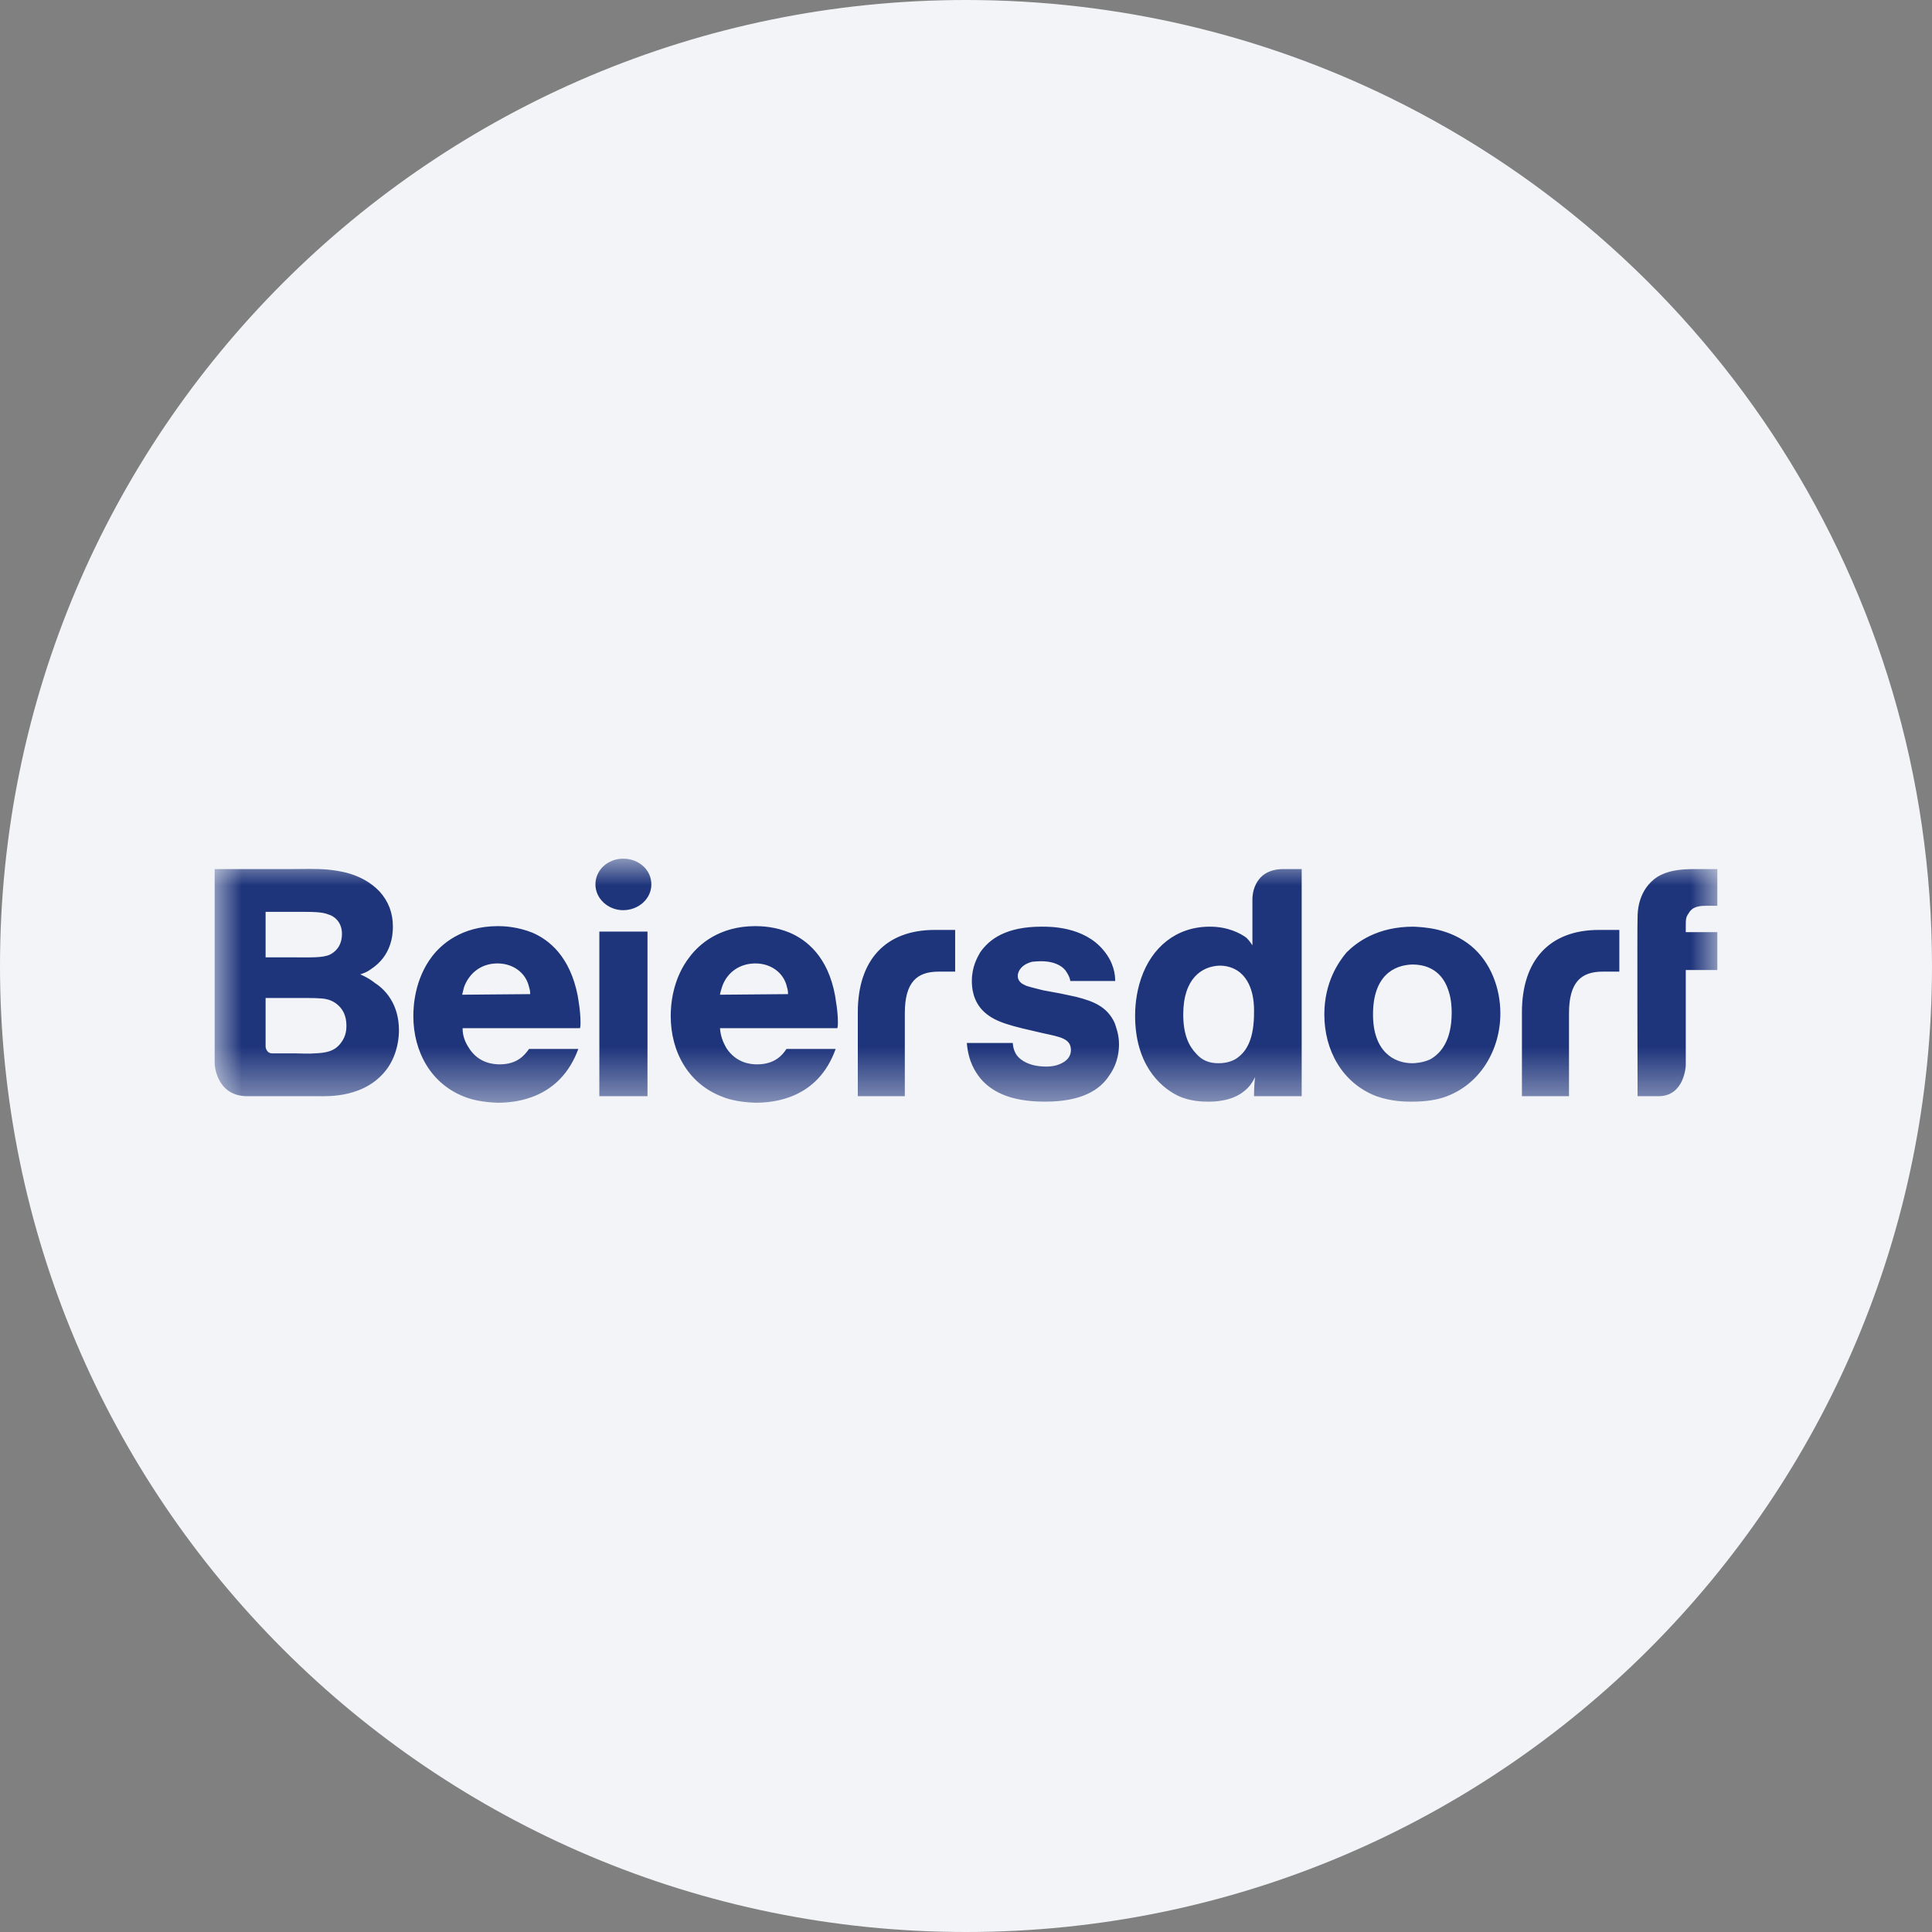
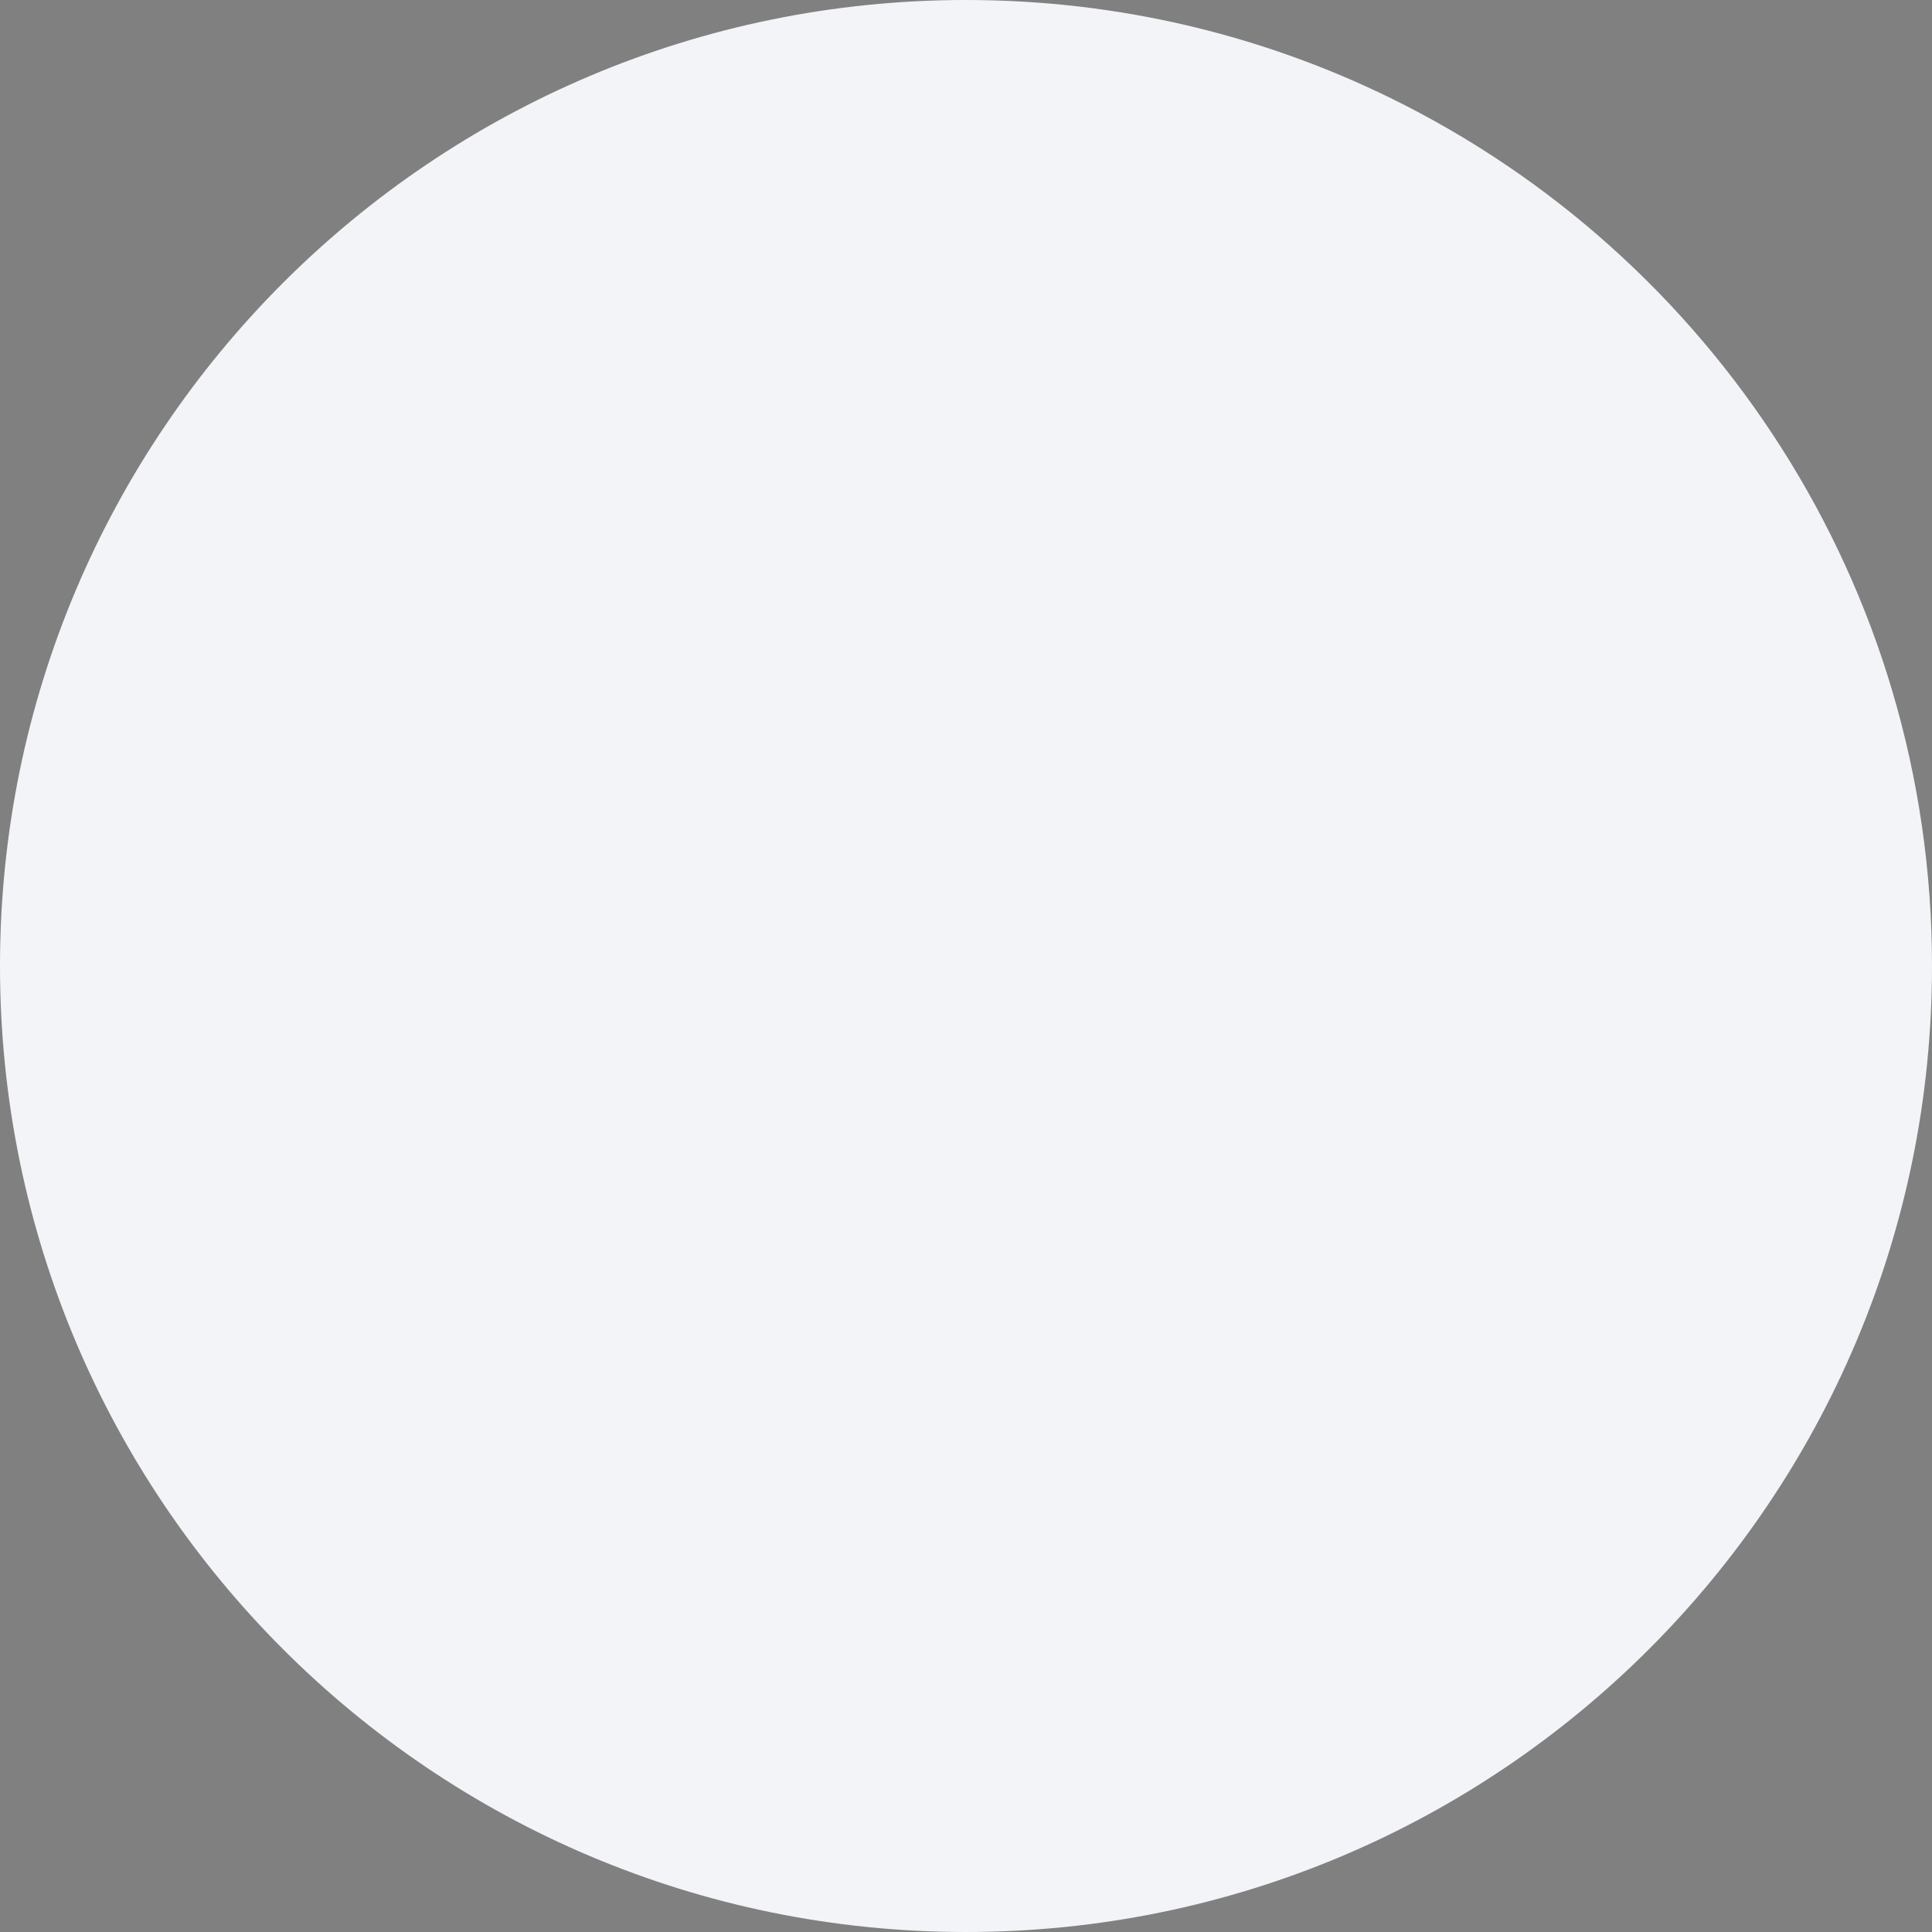
<svg xmlns="http://www.w3.org/2000/svg" height="36" viewBox="0 0 36 36" width="36">
  <rect x="0" y="0" width="36" height="36" fill="#808080" stroke="none" />
  <mask id="a" fill="#fff">
-     <path d="m0 0h28v4.548h-28z" fill="#fff" fill-rule="evenodd" />
-   </mask>
+     </mask>
  <g fill="none" fill-rule="evenodd">
    <path d="m18 0c2.837 0 5.52.656 7.907 1.825 5.977 2.927 10.093 9.071 10.093 16.175 0 9.942-8.058 18-18 18-9.941 0-18-8.057-18-18 0-9.941 8.059-18 18-18z" fill="#f2f4f7" fill-rule="nonzero" />
    <path d="m8.137.48c0 .266-.237.48-.526.48-.278 0-.516-.214-.516-.48 0-.276.238-.48.516-.48.289 0 .526.204.526.48zm15.274 1.145c.371.307.546.797.546 1.257 0 .685-.381 1.339-1.052 1.565-.123.04-.309.081-.598.081-.114 0-.371 0-.661-.102-.639-.246-.969-.859-.969-1.523 0-.593.259-.971.413-1.155.196-.195.577-.481 1.248-.481.175.01.659.021 1.073.358zm-1.827 1.278c0 .695.393.909.733.909.052 0 .196-.01.33-.071.206-.113.403-.358.403-.869 0-.051 0-.246-.062-.419-.053-.164-.206-.481-.671-.481-.34.01-.733.205-.733.931zm-5.64-.624c-.01-.061-.031-.102-.062-.153-.062-.113-.216-.215-.485-.215-.083 0-.145.01-.165.01-.196.051-.268.174-.268.266 0 .102.093.153.124.164.041.03.196.061.35.102l.331.061.289.062c.309.081.566.174.71.48.021.062.083.215.083.399 0 .102-.01.347-.186.592-.174.266-.515.481-1.195.481-.671 0-1.011-.204-1.207-.44-.092-.122-.216-.295-.248-.654h.857c0 .031.009.133.071.225.073.102.248.215.547.215.032 0 .103 0 .186-.021.031-.01.279-.071.279-.286s-.197-.245-.526-.316c-.578-.133-.867-.195-1.084-.389-.227-.205-.236-.481-.236-.583 0-.266.103-.44.154-.531.176-.256.495-.481 1.145-.481.144 0 .783-.01 1.154.44.197.235.218.46.218.572zm-6.528.88c.01.142.052.255.124.378.185.275.453.296.567.296.33 0 .474-.174.547-.287h.917c-.33.931-1.155 1.002-1.495 1.002-.289-.009-.485-.061-.588-.101-.66-.236-.99-.849-.99-1.514 0-.173.02-.684.361-1.114.165-.214.536-.562 1.217-.562.113 0 .371.01.639.122.31.133.712.44.846 1.176.01.082.052.276.052.501 0 .03 0 .071-.011.103zm1.268-.635c0-.02 0-.071-.02-.132-.062-.277-.31-.44-.588-.44-.289 0-.526.163-.619.429-.021.062-.041.133-.041.154zm-6.064.635c0 .142.042.255.124.378.176.275.454.296.567.296.33 0 .465-.174.547-.287h.918c-.341.931-1.165 1.002-1.506 1.002-.279-.009-.485-.061-.588-.101-.649-.236-.98-.849-.98-1.514 0-.173.021-.684.351-1.114.165-.214.537-.562 1.228-.562.103 0 .36.01.639.122.309.133.701.44.845 1.176.011.082.052.276.052.501 0 .03 0 .071-.01.103zm1.259-.635c0-.02 0-.071-.021-.132-.062-.277-.309-.44-.588-.44-.289 0-.515.163-.619.429-.02.062-.031.133-.041.154zm14.376-2.331v4.233h-.888c0-.01 0-.225.021-.358-.071.143-.133.205-.195.256-.238.204-.588.204-.671.204-.093 0-.341 0-.577-.112-.35-.174-.794-.603-.794-1.493 0-.112.01-.399.113-.695.196-.572.649-.961 1.279-.961.341 0 .567.123.68.205.062.061.094.112.114.143v-.869s-.011-.552.577-.552h.341zm-2.207 2.71c0 .389.112.593.236.725.114.133.248.184.424.184s.299-.061.35-.102c.186-.132.309-.377.309-.838 0-.072.021-.511-.256-.746-.062-.051-.186-.133-.383-.133-.33.01-.68.235-.68.91zm-10.88 1.523h.897v-3.067h-.897zm-5.744-4.232c.226 0 .463-.01.691.01.154.02.618.051.959.409.165.184.247.398.247.654 0 .164-.031.542-.402.787-.083.062-.124.072-.206.102.144.062.226.123.278.164.175.112.443.378.443.879 0 .123-.02.42-.206.695-.402.572-1.124.532-1.299.532h-1.32c-.588 0-.609-.603-.609-.603v-3.629zm.041 1.645c.33 0 .546.011.68-.05.083-.041.227-.143.227-.389 0-.235-.165-.337-.247-.358-.124-.051-.279-.051-.557-.051h-.619v.848zm.031 1.789c.123 0 .247.011.371 0 .196-.009.361-.03.485-.194.103-.133.103-.266.103-.327 0-.347-.258-.47-.382-.491-.093-.02-.278-.02-.505-.02h-.619v.909s.01.123.124.123zm25.018-2.535c0-.112.012-.521.372-.756.247-.143.505-.143.773-.143h.341v.684h-.196c-.135 0-.269.011-.341.144-.051.071-.051.112-.051.245v.102h.588v.706h-.588v1.778s-.021.573-.506.573h-.392s-.009-3.241 0-3.333zm-14.53 1.769v1.564h.876v-1.544c0-.583.227-.777.63-.777h.308v-.777h-.381c-.918 0-1.433.563-1.433 1.534zm12.375 0v1.564h.877v-1.544c0-.583.227-.777.629-.777h.309v-.777h-.381c-.918 0-1.434.563-1.434 1.534z" fill="#1e347b" mask="url(#a)" transform="translate(4 16)" />
  </g>
</svg>